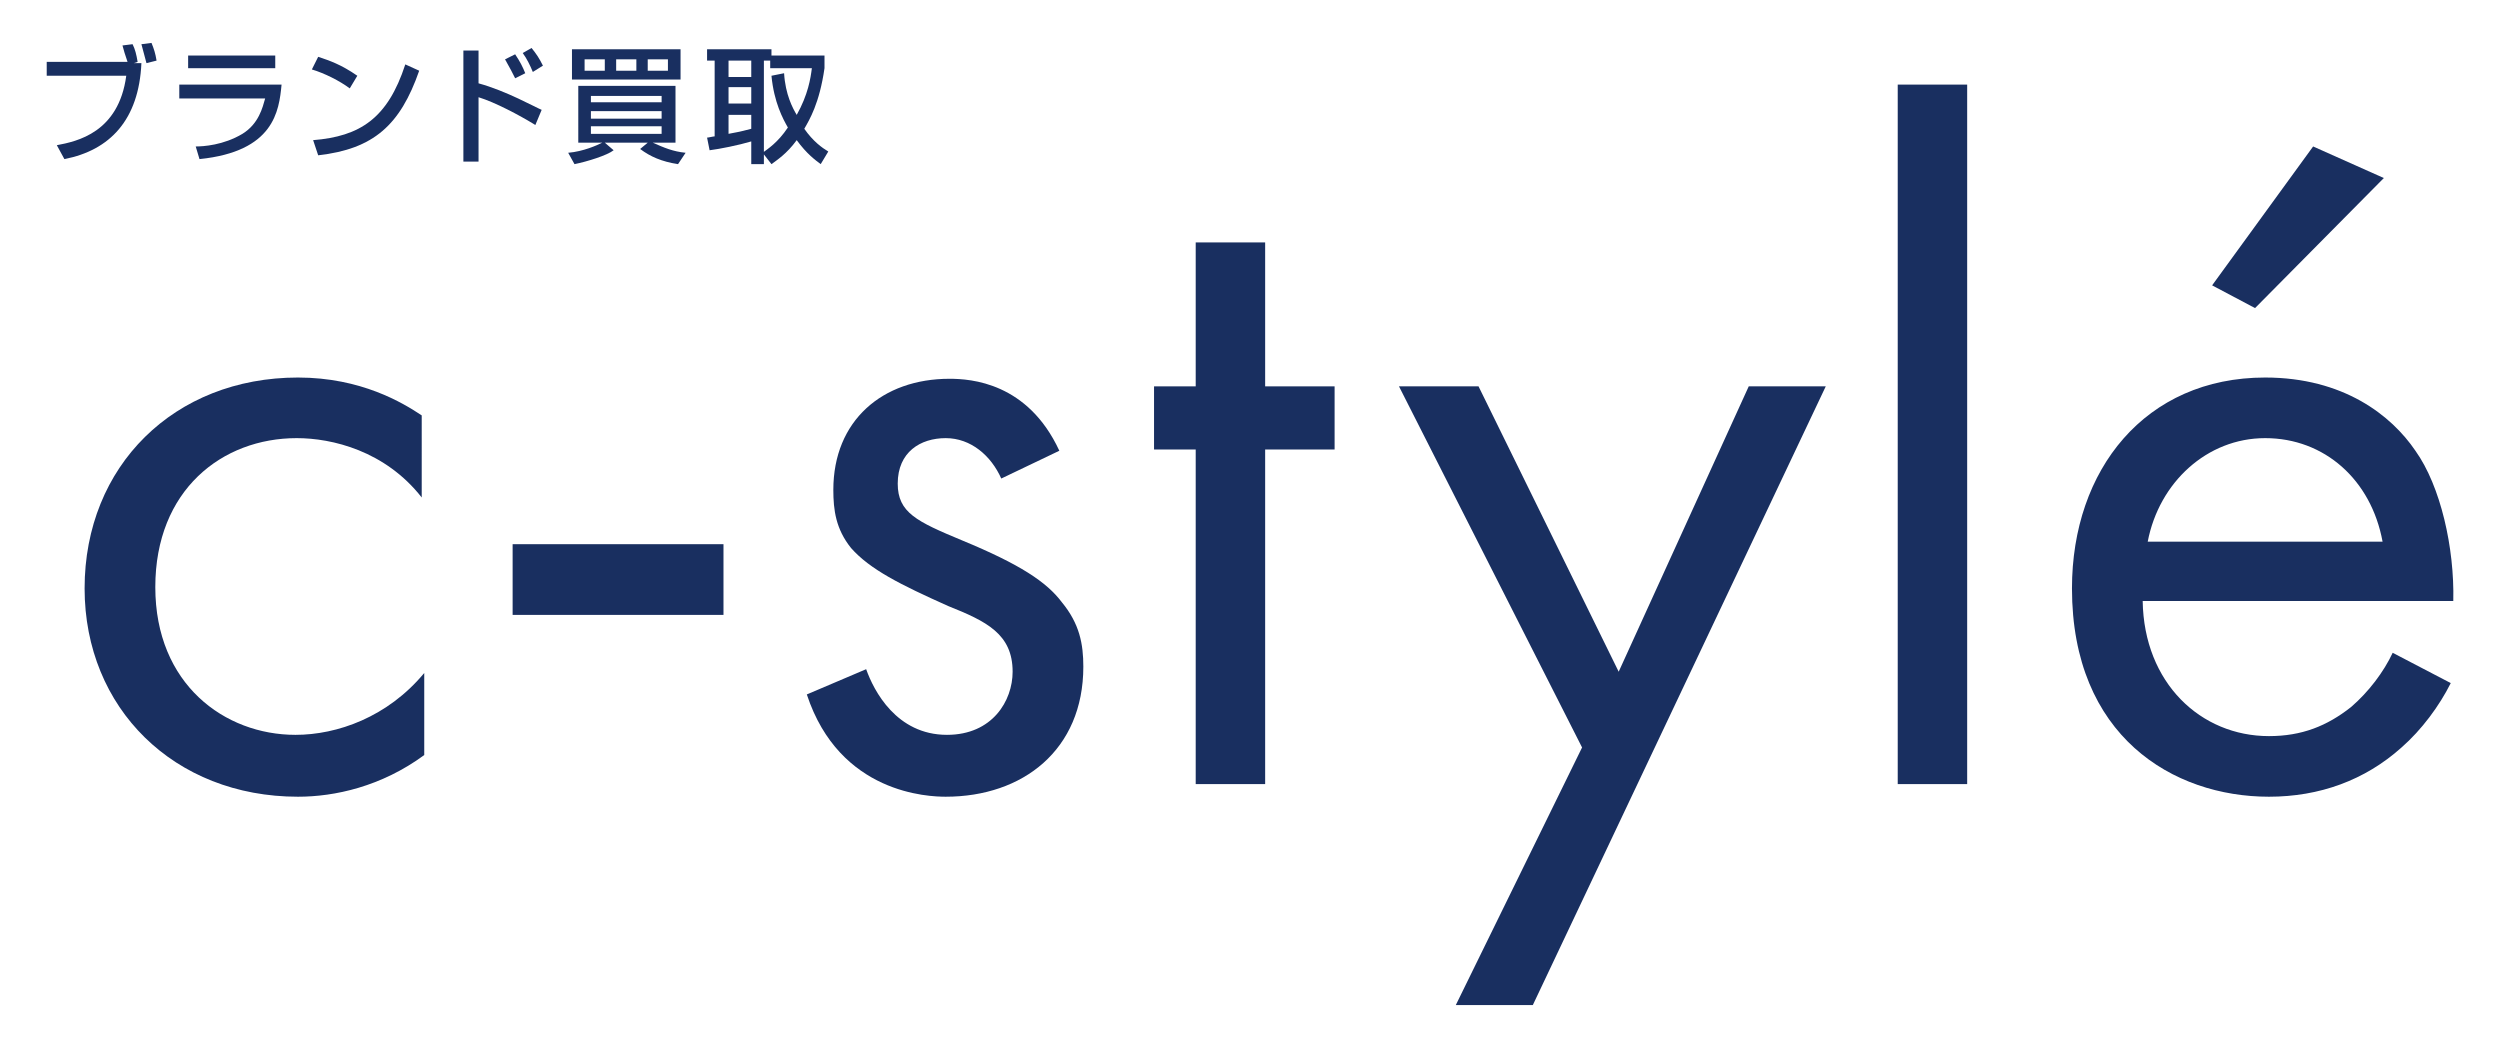
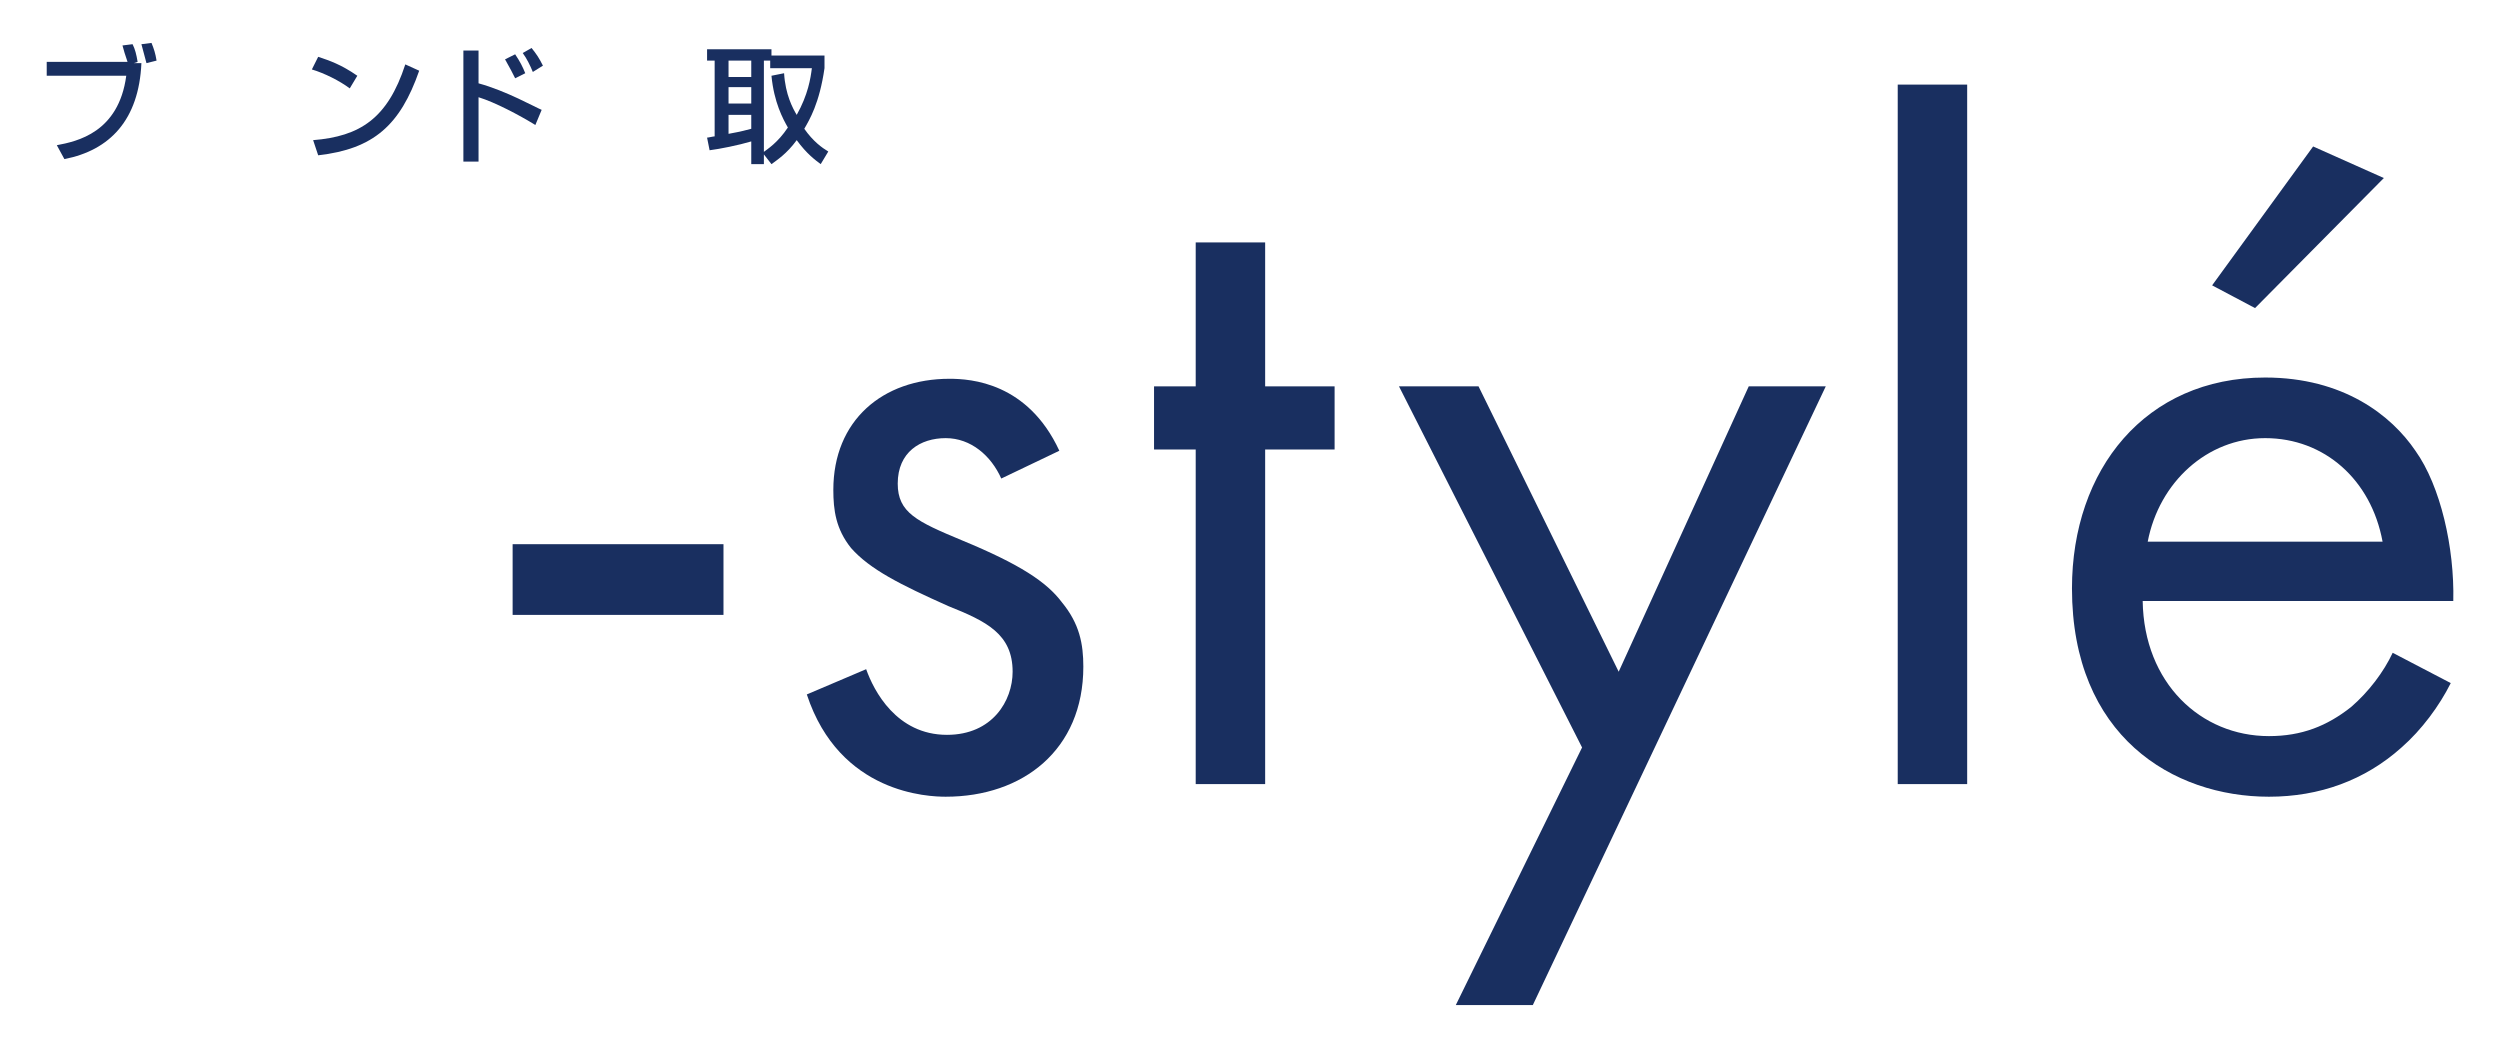
<svg xmlns="http://www.w3.org/2000/svg" version="1.1" id="レイヤー_1" x="0px" y="0px" viewBox="0 0 198 83" style="enable-background:new 0 0 198 83;" xml:space="preserve">
  <style type="text/css">
	.st0{fill:#192F60;}
</style>
  <g>
-     <path class="st0" d="M33.4,39.4c-2.9-3.7-7.1-4.7-9.9-4.7c-5.9,0-11.2,4.1-11.2,11.8c0,7.7,5.5,11.7,11.1,11.7   c3.3,0,7.3-1.4,10.2-4.9v6.5c-3.4,2.5-7.1,3.3-10,3.3c-9.8,0-16.9-7-16.9-16.5c0-9.7,7.1-16.7,16.9-16.7c5,0,8.3,2,9.8,3V39.4z" />
    <rect x="40.6" y="43.1" class="st0" width="16.7" height="5.6" />
    <path class="st0" d="M79.3,37.9c-0.8-1.8-2.4-3.2-4.4-3.2c-2,0-3.8,1.1-3.8,3.6c0,2.3,1.5,3,5.1,4.5c4.6,1.9,6.7,3.3,7.9,4.9   c1.4,1.7,1.7,3.3,1.7,5.1c0,6.6-4.8,10.3-10.9,10.3c-1.3,0-8.4-0.2-11-8.1l4.7-2c0.6,1.7,2.4,5.2,6.4,5.2c3.6,0,5.2-2.7,5.2-5   c0-3-2.1-4-5.1-5.2c-3.8-1.7-6.2-2.9-7.7-4.6c-1.2-1.5-1.4-3-1.4-4.6c0-5.5,3.9-8.8,9.2-8.8c1.7,0,6.2,0.3,8.7,5.7L79.3,37.9z" />
    <polygon class="st0" points="100.2,35.6 100.2,62.1 94.7,62.1 94.7,35.6 91.4,35.6 91.4,30.6 94.7,30.6 94.7,19.2 100.2,19.2    100.2,30.6 105.7,30.6 105.7,35.6  " />
    <polygon class="st0" points="125.3,59.2 110.8,30.6 117.1,30.6 128.2,53.2 138.5,30.6 144.6,30.6 121.4,79.6 115.3,79.6  " />
    <rect x="150.3" y="6.7" class="st0" width="5.5" height="55.4" />
    <path class="st0" d="M194.1,54.1c-0.9,1.8-2.3,3.7-3.9,5.1c-2.9,2.6-6.5,3.9-10.5,3.9c-7.6,0-15.6-4.8-15.6-16.5   c0-9.4,5.8-16.7,15.3-16.7c6.2,0,10,3,11.9,5.8c2,2.8,3.1,7.7,3,11.9h-24.6c0.1,6.5,4.6,10.7,10,10.7c2.6,0,4.6-0.8,6.5-2.3   c1.4-1.2,2.6-2.8,3.3-4.3L194.1,54.1z M188.7,42.9c-0.9-4.9-4.6-8.2-9.3-8.2c-4.6,0-8.4,3.5-9.3,8.2H188.7z M188.8,14.1l-10.2,10.3   l-3.4-1.8l8-11L188.8,14.1z" />
    <path class="st0" d="M10.5,3.5c0.2,0.4,0.3,0.8,0.4,1.4l-0.3,0.1h0.6c-0.2,4.5-2.5,6.9-6.1,7.6l-0.6-1.1c1.6-0.3,4.9-1,5.5-5.5H3.7   V4.9h6.4C9.9,4.3,9.8,4,9.7,3.6L10.5,3.5z M11.6,5c-0.1-0.4-0.3-1.1-0.4-1.5L12,3.4c0.2,0.5,0.3,0.8,0.4,1.4L11.6,5z" />
-     <path class="st0" d="M22.3,6.7c-0.2,2.1-0.6,5.3-6.5,5.9l-0.3-1c0.6,0,2.2-0.1,3.7-1c1.3-0.8,1.6-2.1,1.8-2.8h-6.8V6.7H22.3z    M21.8,5.4h-6.9V4.4h6.9V5.4z" />
    <path class="st0" d="M27.7,7c-0.8-0.6-2-1.2-3-1.5l0.5-1C26.1,4.8,27,5.1,28.3,6L27.7,7z M24.8,11.1c3.7-0.3,5.9-1.7,7.3-6l1.1,0.5   c-1.5,4.3-3.6,6.2-8,6.7L24.8,11.1z" />
    <path class="st0" d="M37.9,4v2.6c2.2,0.6,4.5,1.9,5,2.1l-0.5,1.2c-1.3-0.8-3.2-1.8-4.5-2.2v5.1h-1.2V4H37.9z M40.8,6.2   c-0.2-0.4-0.4-0.8-0.8-1.5l0.8-0.4c0.4,0.6,0.6,1,0.8,1.5L40.8,6.2z M42.2,5.7c-0.2-0.5-0.5-1.1-0.8-1.5l0.7-0.4   c0.4,0.5,0.6,0.8,0.9,1.4L42.2,5.7z" />
-     <path class="st0" d="M45,12.1c1.2-0.1,2.3-0.6,2.7-0.8h-1.9V6.8h7.7v4.5h-1.8c0.9,0.4,1.6,0.7,2.6,0.8L53.7,13   c-1.3-0.2-2.2-0.6-3-1.2l0.6-0.5h-3.4l0.7,0.6c-0.5,0.4-2.1,0.9-3.1,1.1L45,12.1z M45.3,3.9h8.6v2.4h-8.6   C45.3,6.3,45.3,3.9,45.3,3.9z M46.3,5.6h1.6V4.7h-1.6V5.6z M46.8,8.1h5.6V7.6h-5.6V8.1z M46.8,9.4h5.6V8.8h-5.6V9.4z M46.8,10.6   h5.6V10h-5.6V10.6z M48.8,5.6h1.6V4.7h-1.6V5.6z M51.3,5.6h1.6V4.7h-1.6V5.6z" />
    <path class="st0" d="M62.1,5.8c0.1,1.7,0.7,2.8,1,3.3c0.9-1.6,1.1-2.9,1.2-3.7H61V4.8h-0.5V13h-1v-1.8c-1,0.3-2.5,0.6-3.3,0.7   l-0.2-1c0.1,0,0.5-0.1,0.6-0.1v-6h-0.6V3.9h5.1v0.5h4.2v1c-0.4,2.8-1.2,4.1-1.6,4.8c0.7,1,1.4,1.5,1.9,1.8l-0.6,1   c-0.4-0.3-1.1-0.8-1.9-1.9c-0.8,1.1-1.6,1.6-2,1.9l-0.7-0.9c0.4-0.3,1.2-0.8,2-2c-0.4-0.7-1.1-2-1.3-4.1L62.1,5.8z M57.7,6.1h1.8   V4.8h-1.8V6.1z M57.7,8.2h1.8V6.9h-1.8V8.2z M59.5,9.1h-1.8v1.5c1.1-0.2,1.4-0.3,1.8-0.4V9.1z" />
  </g>
</svg>